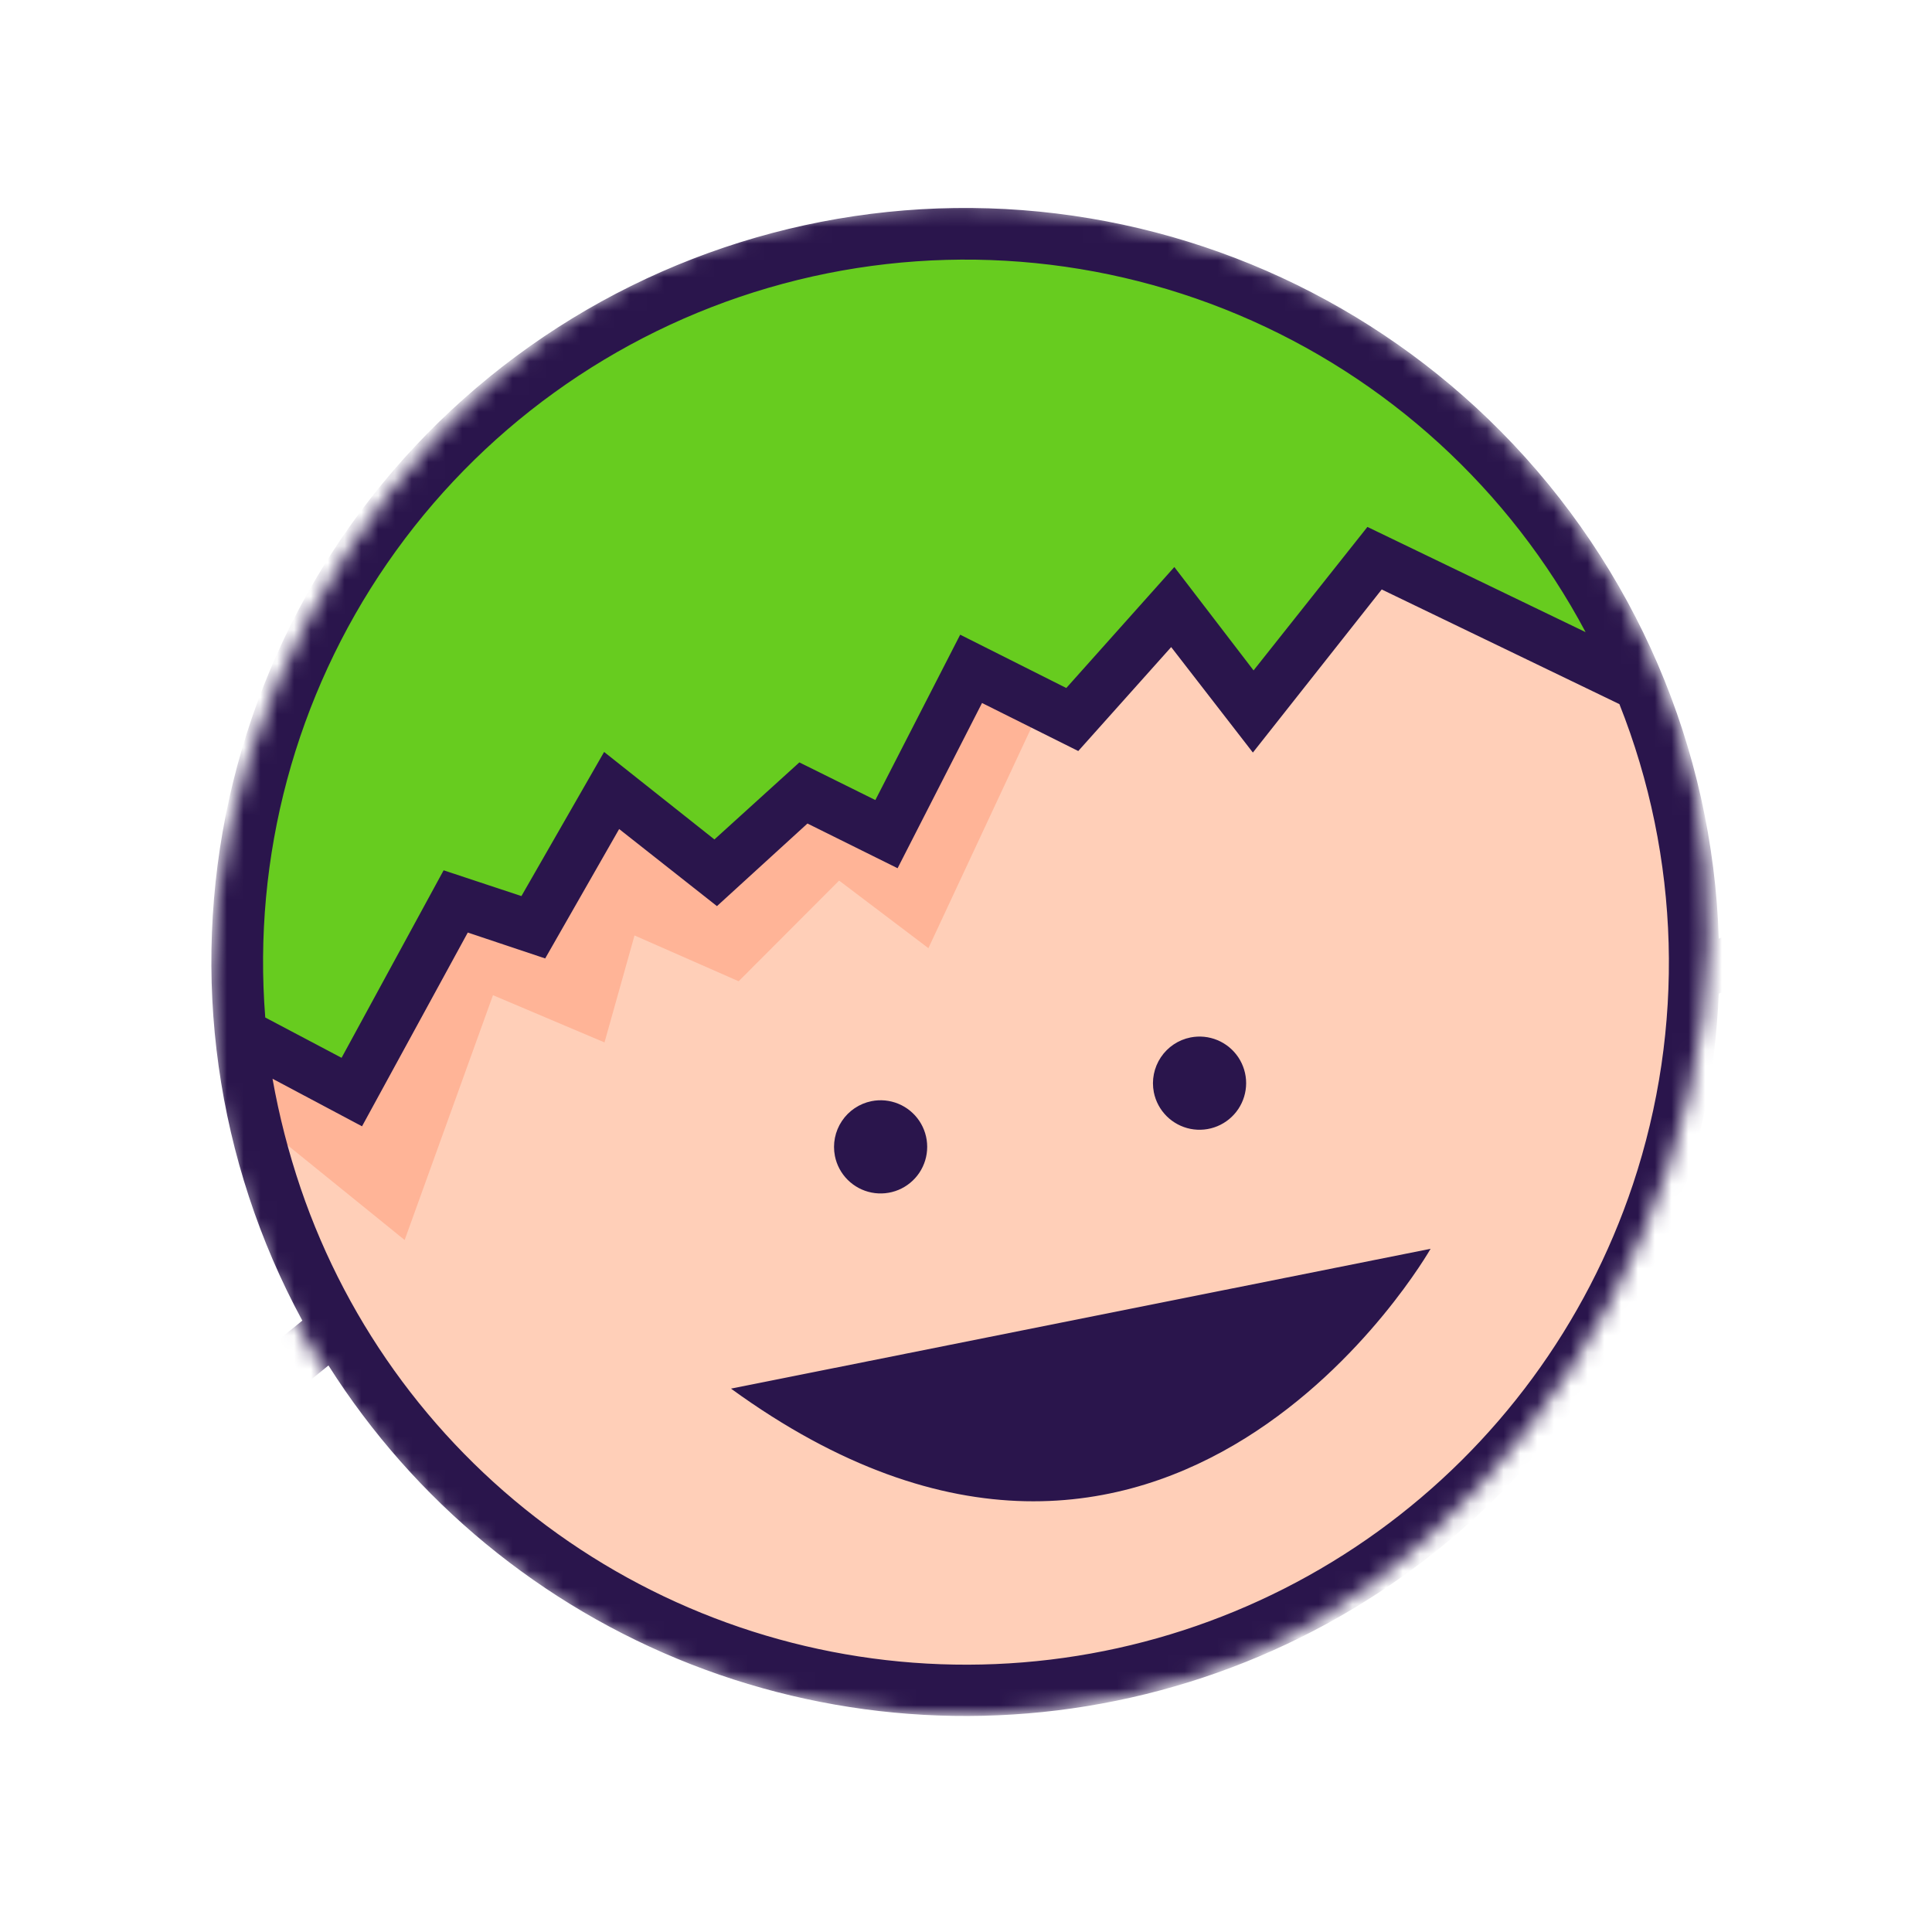
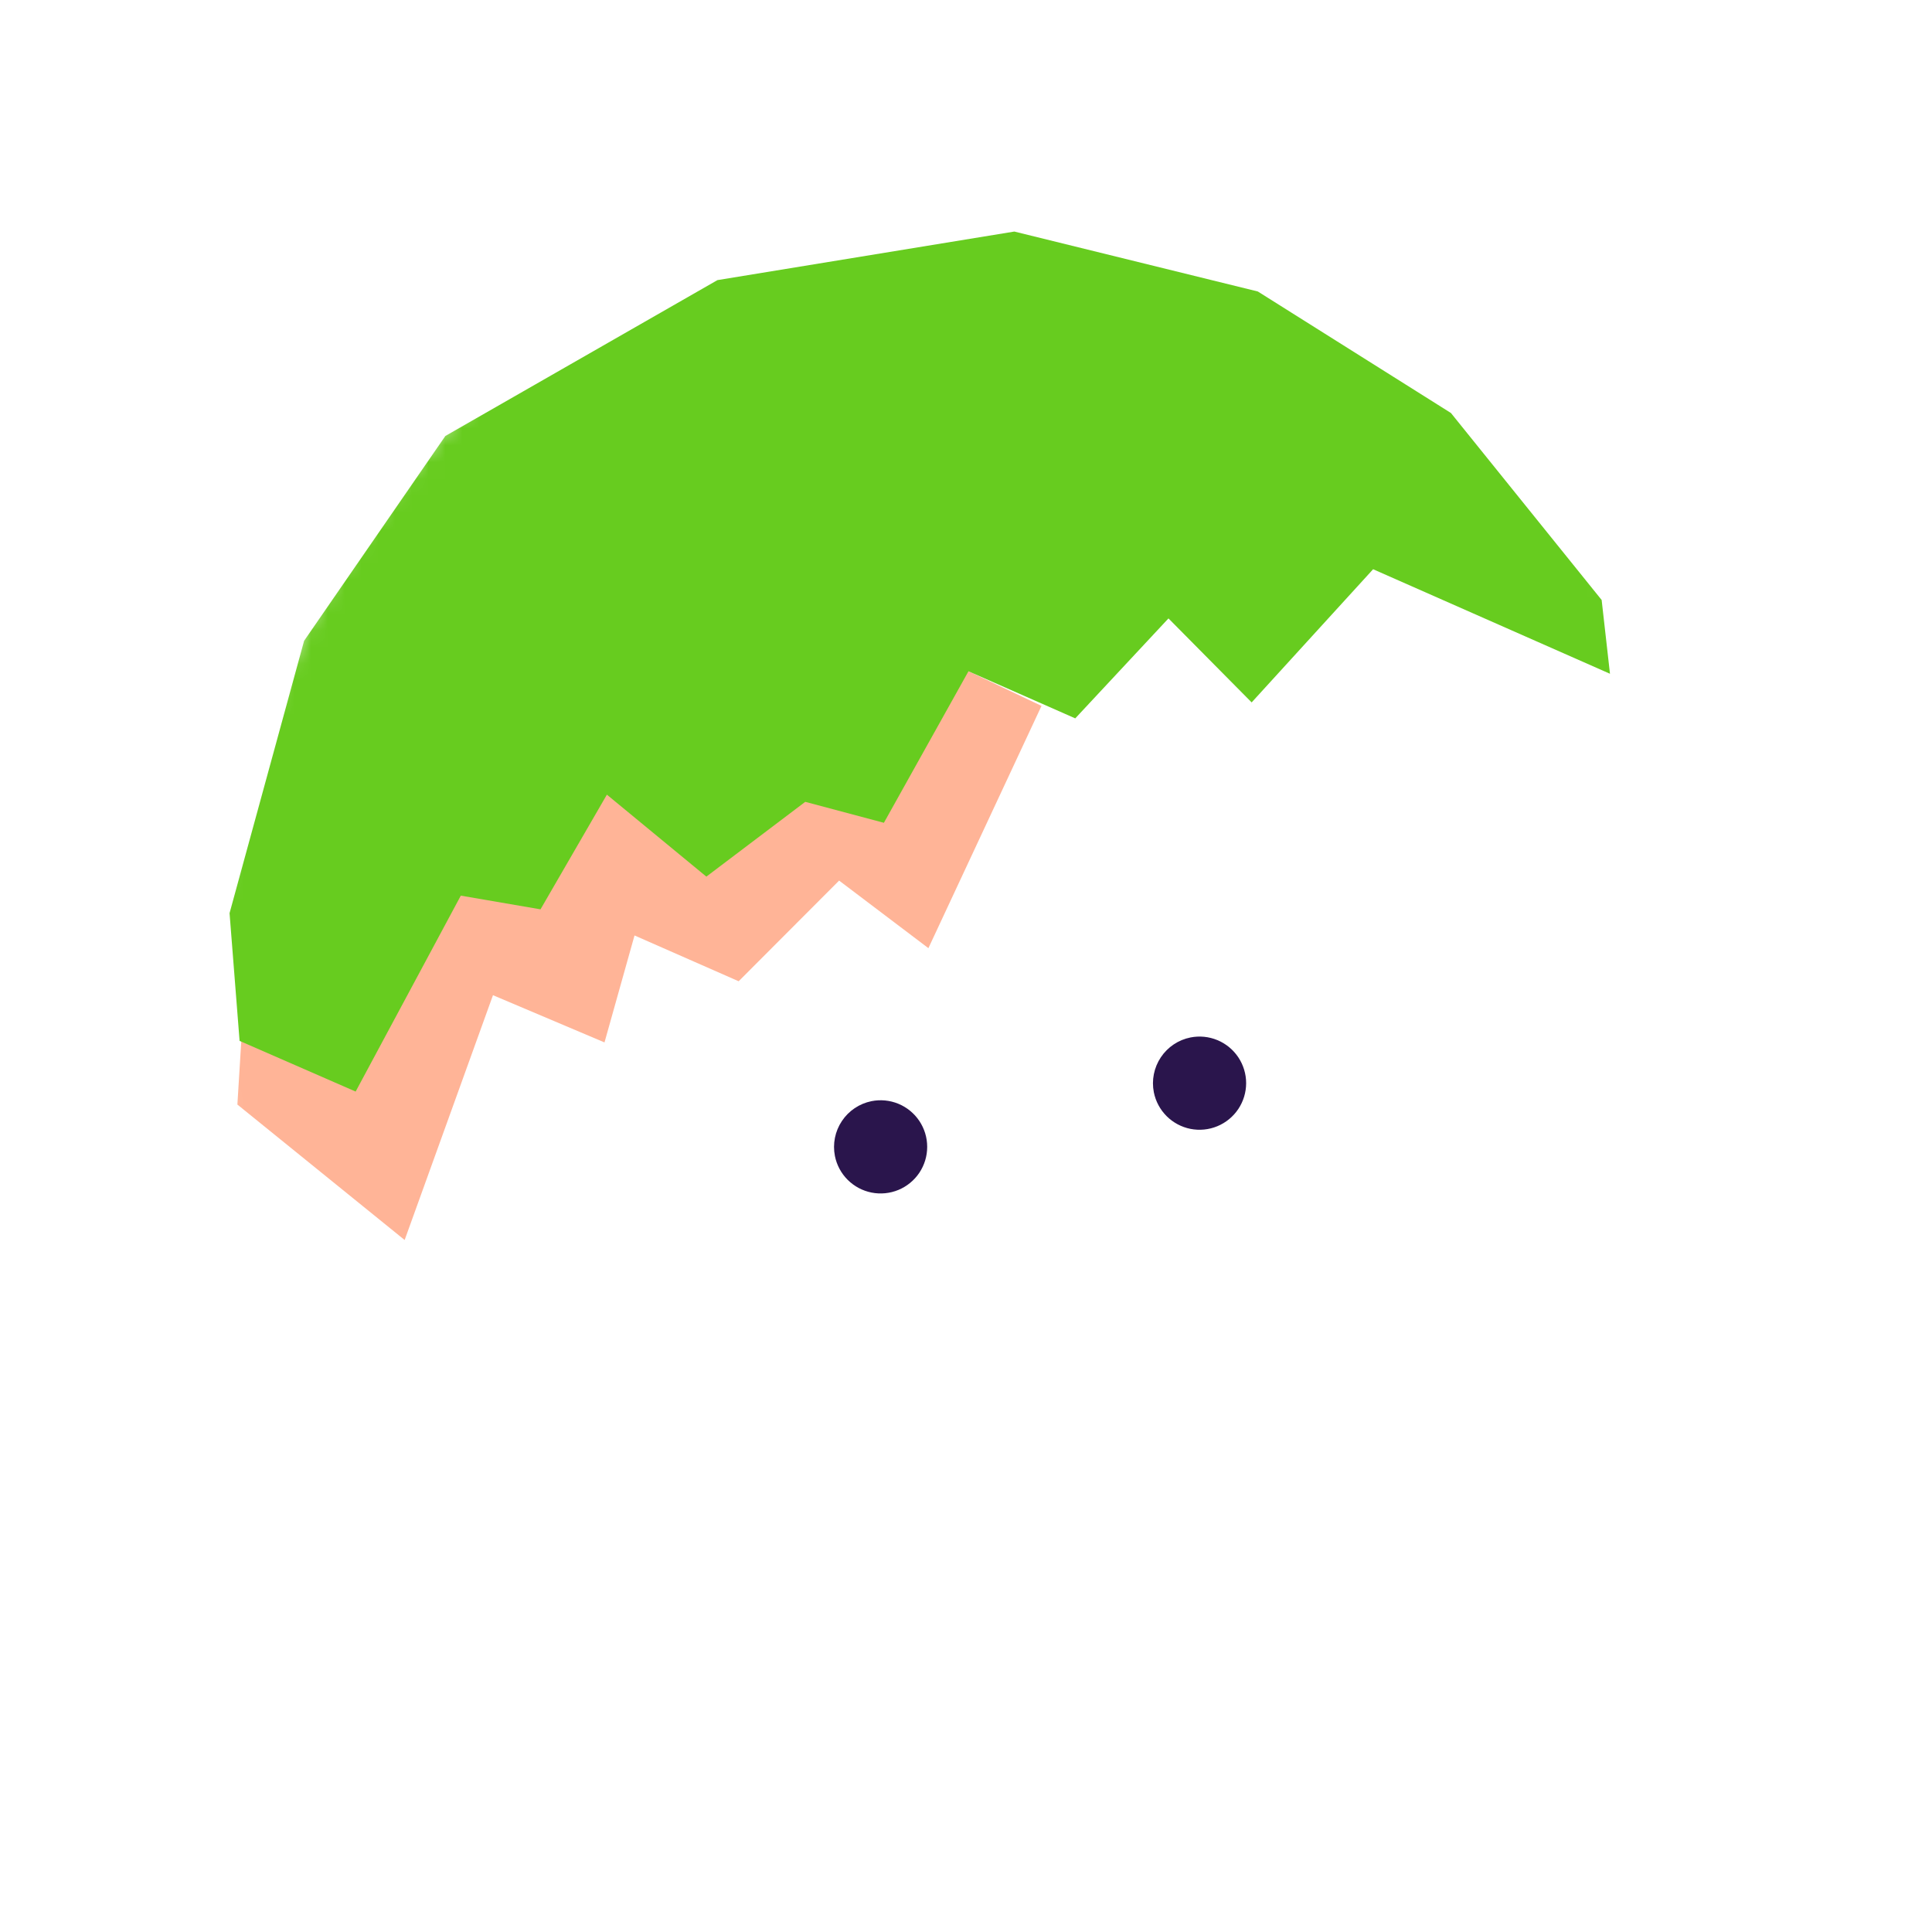
<svg xmlns="http://www.w3.org/2000/svg" width="115" height="115" viewBox="0 0 115 115" fill="none">
  <mask id="mask0_223_363" style="mask-type:alpha" maskUnits="userSpaceOnUse" x="12" y="12" width="91" height="91">
    <rect x="29.066" y="114.244" width="90" height="90" rx="45" transform="rotate(-108.842 29.066 114.244)" fill="#D9D9D9" />
  </mask>
  <g mask="url(#mask0_223_363)">
-     <path d="M98.629 42.999C90.893 20.33 66.245 8.224 43.575 15.96C20.906 23.696 8.8 48.344 16.536 71.014C24.272 93.683 48.92 105.789 71.59 98.053C94.259 90.317 106.365 65.669 98.629 42.999Z" fill="#FFCFB8" />
    <path d="M14.13 65.747L24.086 73.81L29.344 59.238L35.982 62.049L37.769 55.682L43.968 58.408L49.947 52.416L55.262 56.438L61.994 42.017L57.643 39.951L34.916 44.663L14.652 57.256L14.13 65.747Z" fill="#FFB497" />
    <path d="M157.356 -43.695C149.62 -66.365 124.971 -78.471 102.302 -70.735C79.632 -62.999 67.526 -38.35 75.262 -15.681C82.998 6.988 107.647 19.095 130.316 11.359C152.986 3.623 165.092 -21.026 157.356 -43.695Z" fill="#FFCFB8" />
    <path d="M108.1 6.002L101.157 -0.77L100.526 -12.871L105.082 -30.701L107.876 -45.619L105.609 -55.382L93.539 -66.98L80.37 -54.479L73.406 -39.229L72.85 -20.949L77.958 -9.557L86.374 3.219L98.442 10.954L107.828 9.653L110.382 6.147L108.1 6.002Z" fill="#FF8B0C" />
    <path d="M14.261 61.958L21.169 64.974L27.429 53.312L32.173 54.127L36.124 47.301L42.045 52.18L47.931 47.729L52.613 48.975L57.647 39.957L64.003 42.76L69.552 36.81L74.503 41.81L81.733 33.883L95.832 40.105L95.336 35.713L86.365 24.583L74.87 17.35L60.377 13.783L42.706 16.673L26.509 25.951L18.101 38.144L13.664 54.355L14.261 61.958Z" fill="#67CC1F" />
-     <path d="M-68.009 -155.629C-70.661 -147.683 -71.02 -139.151 -69.046 -131.01L-94.136 -131.92L-94.713 -100.384C-96.264 -100.021 -97.754 -99.608 -99.254 -99.097C-107.402 -96.348 -114.588 -91.314 -119.956 -84.596C-125.323 -77.878 -128.647 -69.759 -129.53 -61.205C-130.412 -52.652 -128.817 -44.025 -124.935 -36.352C-121.053 -28.679 -115.046 -22.285 -107.631 -17.93L-117.566 15.989L-88.324 36.86C-88.637 42.569 -87.845 48.284 -85.991 53.692C-85.341 55.605 -84.563 57.473 -83.664 59.282C-80.969 64.667 -77.218 69.454 -72.636 73.36C-68.053 77.266 -62.732 80.211 -56.989 82.019C-51.245 83.828 -45.197 84.463 -39.203 83.887C-33.21 83.311 -27.393 81.535 -22.099 78.666L-5.033 101.251L19.551 81.278C24.668 89.355 32.23 95.587 41.136 99.066C50.042 102.545 59.826 103.089 69.063 100.618C78.299 98.148 86.505 92.792 92.485 85.332C98.465 77.871 101.907 68.696 102.308 59.143L128.15 49.069L122.081 14.925C124.822 14.531 127.52 13.879 130.139 12.978C137.452 10.5 144.001 6.176 149.152 0.424C154.304 -5.328 157.882 -12.312 159.542 -19.853C161.202 -27.394 160.886 -35.236 158.625 -42.619C156.365 -50.002 152.236 -56.676 146.639 -61.995C144.429 -64.106 142.003 -65.979 139.402 -67.585L150.579 -101.29L121.35 -118.442C123.138 -126.424 122.686 -134.746 120.043 -142.488C119.375 -144.43 118.579 -146.326 117.661 -148.164C115.027 -153.437 111.38 -158.139 106.928 -162.001C102.476 -165.864 97.306 -168.811 91.715 -170.674C86.123 -172.537 80.219 -173.281 74.34 -172.861C68.461 -172.441 62.722 -170.867 57.452 -168.229C54.799 -166.891 52.28 -165.301 49.931 -163.482L35.906 -190.192L9.19 -169.971C8.356 -171.061 7.448 -172.092 6.471 -173.056C1.074 -178.502 -5.629 -182.475 -12.998 -184.594C-20.367 -186.713 -28.156 -186.909 -35.623 -185.163C-43.089 -183.416 -49.983 -179.785 -55.647 -174.617C-61.311 -169.449 -65.557 -162.915 -67.978 -155.64L-68.009 -155.629ZM-124.445 -43.147C-126.433 -48.974 -127.108 -55.169 -126.423 -61.287C-125.737 -67.406 -123.708 -73.297 -120.479 -78.54C-117.251 -83.782 -112.903 -88.246 -107.748 -91.612C-102.592 -94.978 -96.757 -97.162 -90.658 -98.009C-78.177 -95.787 -74.277 -80.293 -75.516 -69.918L-75.698 -68.382C-77.013 -57.563 -78.865 -41.876 -68.221 -35.172C-73.776 -33.407 -82.564 -28.385 -83.901 -14.793C-88.718 -14.672 -93.52 -15.395 -98.088 -16.93C-104.205 -18.971 -109.768 -22.401 -114.34 -26.949C-118.912 -31.497 -122.37 -37.041 -124.445 -43.147ZM-48.354 -36.073C-48.354 -36.073 -48.354 -36.073 -48.299 -36.092C-51.618 -30.213 -56.305 -25.222 -61.964 -21.542C-67.623 -17.862 -74.087 -15.601 -80.806 -14.951C-78.991 -31.078 -65.396 -32.927 -63.648 -33.07C-57.359 -31.203 -52.102 -33.381 -48.393 -36.06L-48.354 -36.073ZM-45.05 -43.62C-45.792 -42.495 -52.855 -32.802 -63.025 -36.073C-76.047 -40.265 -74.075 -56.315 -72.641 -68.012L-72.47 -69.58C-71.36 -79.108 -74.199 -92.54 -83.365 -98.413C-76.884 -98.189 -70.544 -96.462 -64.846 -93.367C-59.148 -90.272 -54.247 -85.894 -50.531 -80.58C-46.815 -75.266 -44.385 -69.16 -43.434 -62.746C-42.483 -56.332 -43.036 -49.784 -45.05 -43.62ZM-41.872 -69.554C-38.999 -69.778 -36.124 -69.137 -33.617 -67.714C-31.111 -66.29 -29.088 -64.15 -27.808 -61.567C-26.095 -58.134 -25.812 -54.161 -27.021 -50.52C-28.231 -46.878 -30.834 -43.864 -34.261 -42.138C-36.919 -40.787 -39.935 -40.307 -42.882 -40.767C-42.649 -41.295 -42.446 -41.836 -42.275 -42.387C-39.307 -51.179 -39.167 -60.679 -41.872 -69.554ZM-56.733 78.928C-61.952 77.198 -66.776 74.453 -70.93 70.852C-75.084 67.25 -78.485 62.863 -80.938 57.942C-81.78 56.228 -82.511 54.461 -83.126 52.653C-86.076 44.017 -86.103 34.651 -83.204 25.998C-83.134 25.818 -83.099 25.64 -83.03 25.485L-1.727 41.596C-1.947 45.289 -2.646 48.937 -3.806 52.45C-7.326 62.971 -14.874 71.667 -24.796 76.63C-34.718 81.594 -46.203 82.42 -56.733 78.928ZM-21.975 34.48L-36.363 31.654L-33.017 18.301L-35.941 17.554L-39.359 31.054L-49.279 29.075L-44.4 17.815L-47.189 16.569L-52.338 28.496L-65.252 25.925L-60.701 17.534L-63.382 16.068L-68.389 25.295L-81.933 22.643C-78.143 13.86 -71.458 6.642 -62.992 2.19C-54.527 -2.262 -44.791 -3.678 -35.408 -1.823C-26.024 0.032 -17.56 5.046 -11.425 12.384C-5.29 19.723 -1.854 28.942 -1.691 38.505L-18.976 35.062L-18.874 23.401L-21.9 23.378L-21.975 34.48ZM97.194 70.509C94.418 78.814 89.107 86.039 82.008 91.166C74.909 96.293 66.381 99.064 57.625 99.088C48.868 99.113 40.325 96.39 33.198 91.302C26.071 86.215 20.719 79.02 17.897 70.731C17.175 68.603 16.615 66.424 16.222 64.211L21.549 67.042L27.844 55.509L32.452 57.05L36.854 49.347L42.676 53.936L48.063 49.019L53.428 51.68L58.454 41.845L64.183 44.704L69.713 38.517L74.576 44.795L82.245 35.087L96.393 41.912C100.024 51.051 100.308 61.181 97.194 70.509ZM42.525 49.967L35.959 44.759L31.037 53.338L26.406 51.804L20.332 62.965L15.789 60.565C15.03 50.983 17.595 41.433 23.053 33.522C28.511 25.61 36.528 19.821 45.755 17.128C54.981 14.435 64.853 15.003 73.71 18.737C82.567 22.47 89.867 29.141 94.381 37.627L81.394 31.365L74.617 39.905L69.901 33.752L63.47 40.953L57.154 37.779L52.105 47.622L47.581 45.381L42.525 49.967ZM156.063 -18.608C153.268 -8.217 146.573 0.695 137.37 6.273C128.168 11.85 117.169 13.663 106.664 11.333C109.035 10.661 111.183 9.365 112.885 7.582C114.586 5.799 115.779 3.593 116.34 1.193L116.321 1.138C116.511 0.195 116.443 -0.783 116.123 -1.69C115.571 -3.238 114.436 -4.51 112.96 -5.234C112.044 -5.733 110.982 -5.892 109.959 -5.684C108.937 -5.476 108.022 -4.913 107.374 -4.095L109.732 -2.17C109.952 -2.457 110.274 -2.648 110.631 -2.705C110.988 -2.762 111.353 -2.68 111.651 -2.476C112.229 -2.223 112.708 -1.788 113.013 -1.236C113.318 -0.684 113.432 -0.046 113.338 0.577C113.128 1.445 112.696 2.245 112.086 2.897C111.476 3.55 110.708 4.034 109.856 4.304C107.501 4.915 105.292 3.07 103.86 1.404C99.565 -3.515 103.022 -17.054 106.354 -30.14C107.267 -33.854 108.243 -37.588 109.039 -41.262C109.941 -44.987 109.778 -48.89 108.57 -52.528C106.077 -59.832 99.663 -64.316 96.012 -66.324C97.986 -67.382 100.044 -68.277 102.164 -68.999C109.339 -71.439 117.042 -71.883 124.449 -70.285C131.857 -68.687 138.691 -65.106 144.221 -59.925C149.752 -54.743 153.77 -48.157 155.847 -40.869C157.924 -33.581 157.982 -25.866 156.014 -18.548L156.063 -18.608ZM74.293 -46.849C73.501 -44.981 72.836 -43.061 72.303 -41.102C71.726 -38.998 71.321 -36.85 71.093 -34.68C68.608 -34.704 66.202 -34.904 65.221 -36.27C64.24 -37.636 64.462 -40.284 65.798 -43.985C66.481 -45.919 67.728 -48.298 69.618 -48.69C71.351 -49.055 73.25 -47.81 74.348 -46.868L74.293 -46.849ZM69.575 -51.728C68.741 -54.557 67.051 -61.682 70.34 -66.05C71.878 -66.348 77.352 -66.768 84.235 -61.45C80.746 -58.046 77.85 -54.083 75.667 -49.725C73.967 -51.11 71.821 -51.828 69.63 -51.747L69.575 -51.728ZM70.846 -31.647C70.6 -26.806 71.167 -21.958 72.522 -17.304C69.934 -16.551 67.212 -16.37 64.547 -16.773C61.882 -17.177 59.337 -18.157 57.088 -19.643C57.6 -25.374 61.936 -30.997 64.005 -33.343C65.782 -31.969 68.29 -31.674 70.9 -31.666L70.846 -31.647ZM75.238 -40.298C77.906 -50.302 84.204 -58.954 92.905 -64.566C95.254 -63.509 103.067 -59.529 105.728 -51.732C106.794 -48.602 106.961 -45.235 106.209 -42.014C105.397 -38.362 104.442 -34.669 103.521 -30.979C99.828 -16.496 96.341 -2.816 101.681 3.325C104.171 6.2 106.483 7.173 108.388 7.36C106.276 8.534 103.363 9.302 99.197 8.953C89.968 4.968 82.479 -2.201 78.096 -11.246C73.712 -20.292 72.725 -30.612 75.316 -40.325L75.238 -40.298ZM90.718 -167.771C101.233 -164.253 109.923 -156.708 114.884 -146.792C119.844 -136.875 120.669 -125.396 117.178 -114.872C116.295 -112.189 115.129 -109.607 113.7 -107.17C102.794 -116.741 80.114 -114.523 74.697 -113.834C71.527 -120.873 67.796 -127.563 63.821 -131.597C57.047 -138.293 48.721 -143.207 39.585 -145.9C43.95 -155.172 51.563 -162.522 60.983 -166.558C70.403 -170.594 80.975 -171.036 90.699 -167.799L90.718 -167.771ZM81.073 -97.449C79.69 -101.504 77.962 -106.183 76.013 -110.847C76.845 -110.965 77.844 -111.053 79.06 -111.145C87.153 -111.787 103.039 -112.01 111.294 -105.224C111.579 -105.023 111.84 -104.79 112.072 -104.53C108.893 -99.885 104.815 -95.924 100.08 -92.881C95.345 -89.837 90.049 -87.773 84.503 -86.81C83.933 -88.761 82.767 -92.663 81.128 -97.468L81.073 -97.449ZM81.454 -86.441C73.053 -85.647 64.609 -87.412 57.23 -91.505C49.851 -95.599 43.883 -101.828 40.108 -109.375C39.26 -111.087 38.519 -112.85 37.889 -114.653C34.947 -123.306 34.927 -132.685 37.832 -141.35C38.021 -141.921 38.239 -142.51 38.465 -143.075C38.645 -143.006 38.865 -142.95 39.077 -142.891C47.602 -140.293 55.376 -135.679 61.74 -129.439C70.398 -120.706 78.042 -97.566 80.824 -88.467C81.088 -87.694 81.268 -86.988 81.454 -86.441ZM34.842 -185.59L47.523 -161.413C41.689 -156.162 37.334 -149.473 34.893 -142.014C32.452 -134.554 32.01 -126.584 33.611 -118.901C35.213 -111.217 38.802 -104.088 44.02 -98.224C49.239 -92.361 55.904 -87.969 63.35 -85.487C74.64 -81.73 86.96 -82.607 97.605 -87.926C108.25 -93.244 116.349 -102.57 120.124 -113.854C120.309 -114.362 120.459 -114.841 120.612 -115.338L146.957 -99.862L136.75 -69.096C133.775 -70.685 130.627 -71.925 127.368 -72.793C120.332 -74.682 112.942 -74.827 105.838 -73.214C98.734 -71.602 92.131 -68.281 86.6 -63.539C81.864 -67.348 77.555 -68.704 74.412 -69.07C72.64 -69.347 70.83 -69.275 69.085 -68.858L68.687 -68.722L68.392 -68.359C63.623 -62.755 65.804 -53.834 66.816 -50.586C65.005 -49.154 63.678 -47.2 63.014 -44.989C61.58 -41.011 61.307 -37.952 62.15 -35.762C60.055 -33.416 54.234 -26.319 54.013 -18.864L54.013 -18.123L54.575 -17.678C57.248 -15.674 60.354 -14.323 63.643 -13.734C66.933 -13.145 70.314 -13.334 73.517 -14.286C75.928 -7.597 79.877 -1.568 85.045 3.316C89.577 7.558 94.943 10.811 100.801 12.866C106.659 14.922 112.881 15.735 119.071 15.254L124.727 47.166L102.308 55.872C101.952 44.534 97.319 33.75 89.339 25.688C81.743 18.011 71.632 13.331 60.864 12.509C50.095 11.686 39.391 14.775 30.717 21.209C22.043 27.643 15.981 36.99 13.644 47.535C11.307 58.078 12.852 69.112 17.995 78.608L-4.539 96.922L-19.521 77.123C-13.859 73.528 -9.075 68.71 -5.519 63.023C-1.963 57.336 0.273 50.925 1.026 44.26C1.78 37.596 1.031 30.847 -1.166 24.51C-3.362 18.173 -6.95 12.408 -11.666 7.639C-16.612 2.615 -22.684 -1.158 -29.378 -3.368C-40.671 -7.113 -52.988 -6.227 -63.629 -0.905C-74.27 4.417 -82.367 13.74 -86.145 25.022C-87.054 27.728 -87.694 30.518 -88.056 33.35L-114.035 14.784L-104.872 -16.464C-102.988 -15.509 -101.037 -14.694 -99.033 -14.025C-88.54 -10.525 -77.124 -11.025 -66.977 -15.431C-56.831 -19.837 -48.671 -27.837 -44.065 -37.895C-41.081 -37.298 -37.994 -37.498 -35.112 -38.472C-34.351 -38.731 -33.61 -39.048 -32.898 -39.42C-29.106 -41.316 -26.126 -44.517 -24.508 -48.435C-22.889 -52.353 -22.741 -56.724 -24.09 -60.742C-24.35 -61.503 -24.666 -62.244 -25.038 -62.957C-26.651 -66.211 -29.235 -68.884 -32.434 -70.605C-35.632 -72.326 -39.286 -73.011 -42.891 -72.565C-45.127 -78.426 -48.555 -83.761 -52.956 -88.232C-57.91 -93.234 -63.975 -96.995 -70.657 -99.208C-76.985 -101.335 -83.716 -101.981 -90.333 -101.094C-90.333 -101.094 -90.333 -101.094 -90.395 -101.073C-90.812 -100.992 -91.246 -101.009 -91.632 -100.939L-91.104 -128.76L-68.141 -127.926L-67.79 -126.895C-63.948 -115.637 -55.792 -106.367 -45.116 -101.124C-34.439 -95.88 -22.117 -95.092 -10.86 -98.934C0.397 -102.775 9.667 -110.931 14.911 -121.608C20.155 -132.284 20.942 -144.606 17.101 -155.863C15.661 -160.046 13.614 -163.993 11.027 -167.58L34.842 -185.59ZM-44.153 -126.36L-34.43 -126.469L-26.936 -137.53L-15.321 -132.327L-9.892 -148.597L0.43 -142.324L12.395 -159.377C13.085 -157.928 13.692 -156.44 14.213 -154.921C17.335 -145.757 17.181 -135.793 13.776 -126.729C10.371 -117.665 3.928 -110.064 -4.456 -105.222C-12.84 -100.379 -22.645 -98.596 -32.197 -100.176C-41.749 -101.756 -50.457 -106.602 -56.835 -113.886L-42.975 -116.723L-44.153 -126.36ZM-12.186 -181.159C-2.477 -177.944 5.704 -171.261 10.792 -162.389L-0.411 -146.399L-11.543 -153.154L-17.104 -136.428L-27.996 -141.355L-36.038 -129.496L-47.589 -129.374L-46.37 -119.132L-59.013 -116.562C-63.03 -121.955 -65.684 -128.24 -66.747 -134.88C-67.81 -141.52 -67.251 -148.319 -65.118 -154.697C-61.597 -165.218 -54.047 -173.912 -44.124 -178.873C-34.2 -183.834 -22.715 -184.656 -12.186 -181.159Z" fill="#2A154C" />
    <path d="M49.697 68.809C49.804 69.347 50.069 69.841 50.457 70.228C50.846 70.616 51.34 70.88 51.878 70.986C52.416 71.093 52.974 71.037 53.481 70.827C53.987 70.616 54.42 70.26 54.725 69.804C55.029 69.347 55.191 68.811 55.19 68.262C55.19 67.713 55.026 67.177 54.721 66.721C54.416 66.266 53.982 65.911 53.475 65.701C52.967 65.492 52.41 65.438 51.872 65.546C51.152 65.692 50.519 66.118 50.112 66.729C49.704 67.34 49.555 68.088 49.697 68.809Z" fill="#2A154C" />
    <path d="M68.681 65.018C68.789 65.556 69.053 66.049 69.442 66.437C69.83 66.824 70.324 67.088 70.861 67.195C71.399 67.301 71.957 67.246 72.463 67.036C72.969 66.826 73.402 66.471 73.707 66.015C74.012 65.559 74.174 65.023 74.175 64.475C74.175 63.927 74.013 63.391 73.709 62.935C73.404 62.479 72.972 62.123 72.466 61.913C71.959 61.702 71.402 61.647 70.864 61.753C70.142 61.897 69.507 62.322 69.098 62.934C68.689 63.547 68.539 64.296 68.681 65.018Z" fill="#2A154C" />
-     <path d="M85.154 74.333L43.511 82.656C69.617 101.624 85.154 74.333 85.154 74.333Z" fill="#2A154C" />
  </g>
</svg>